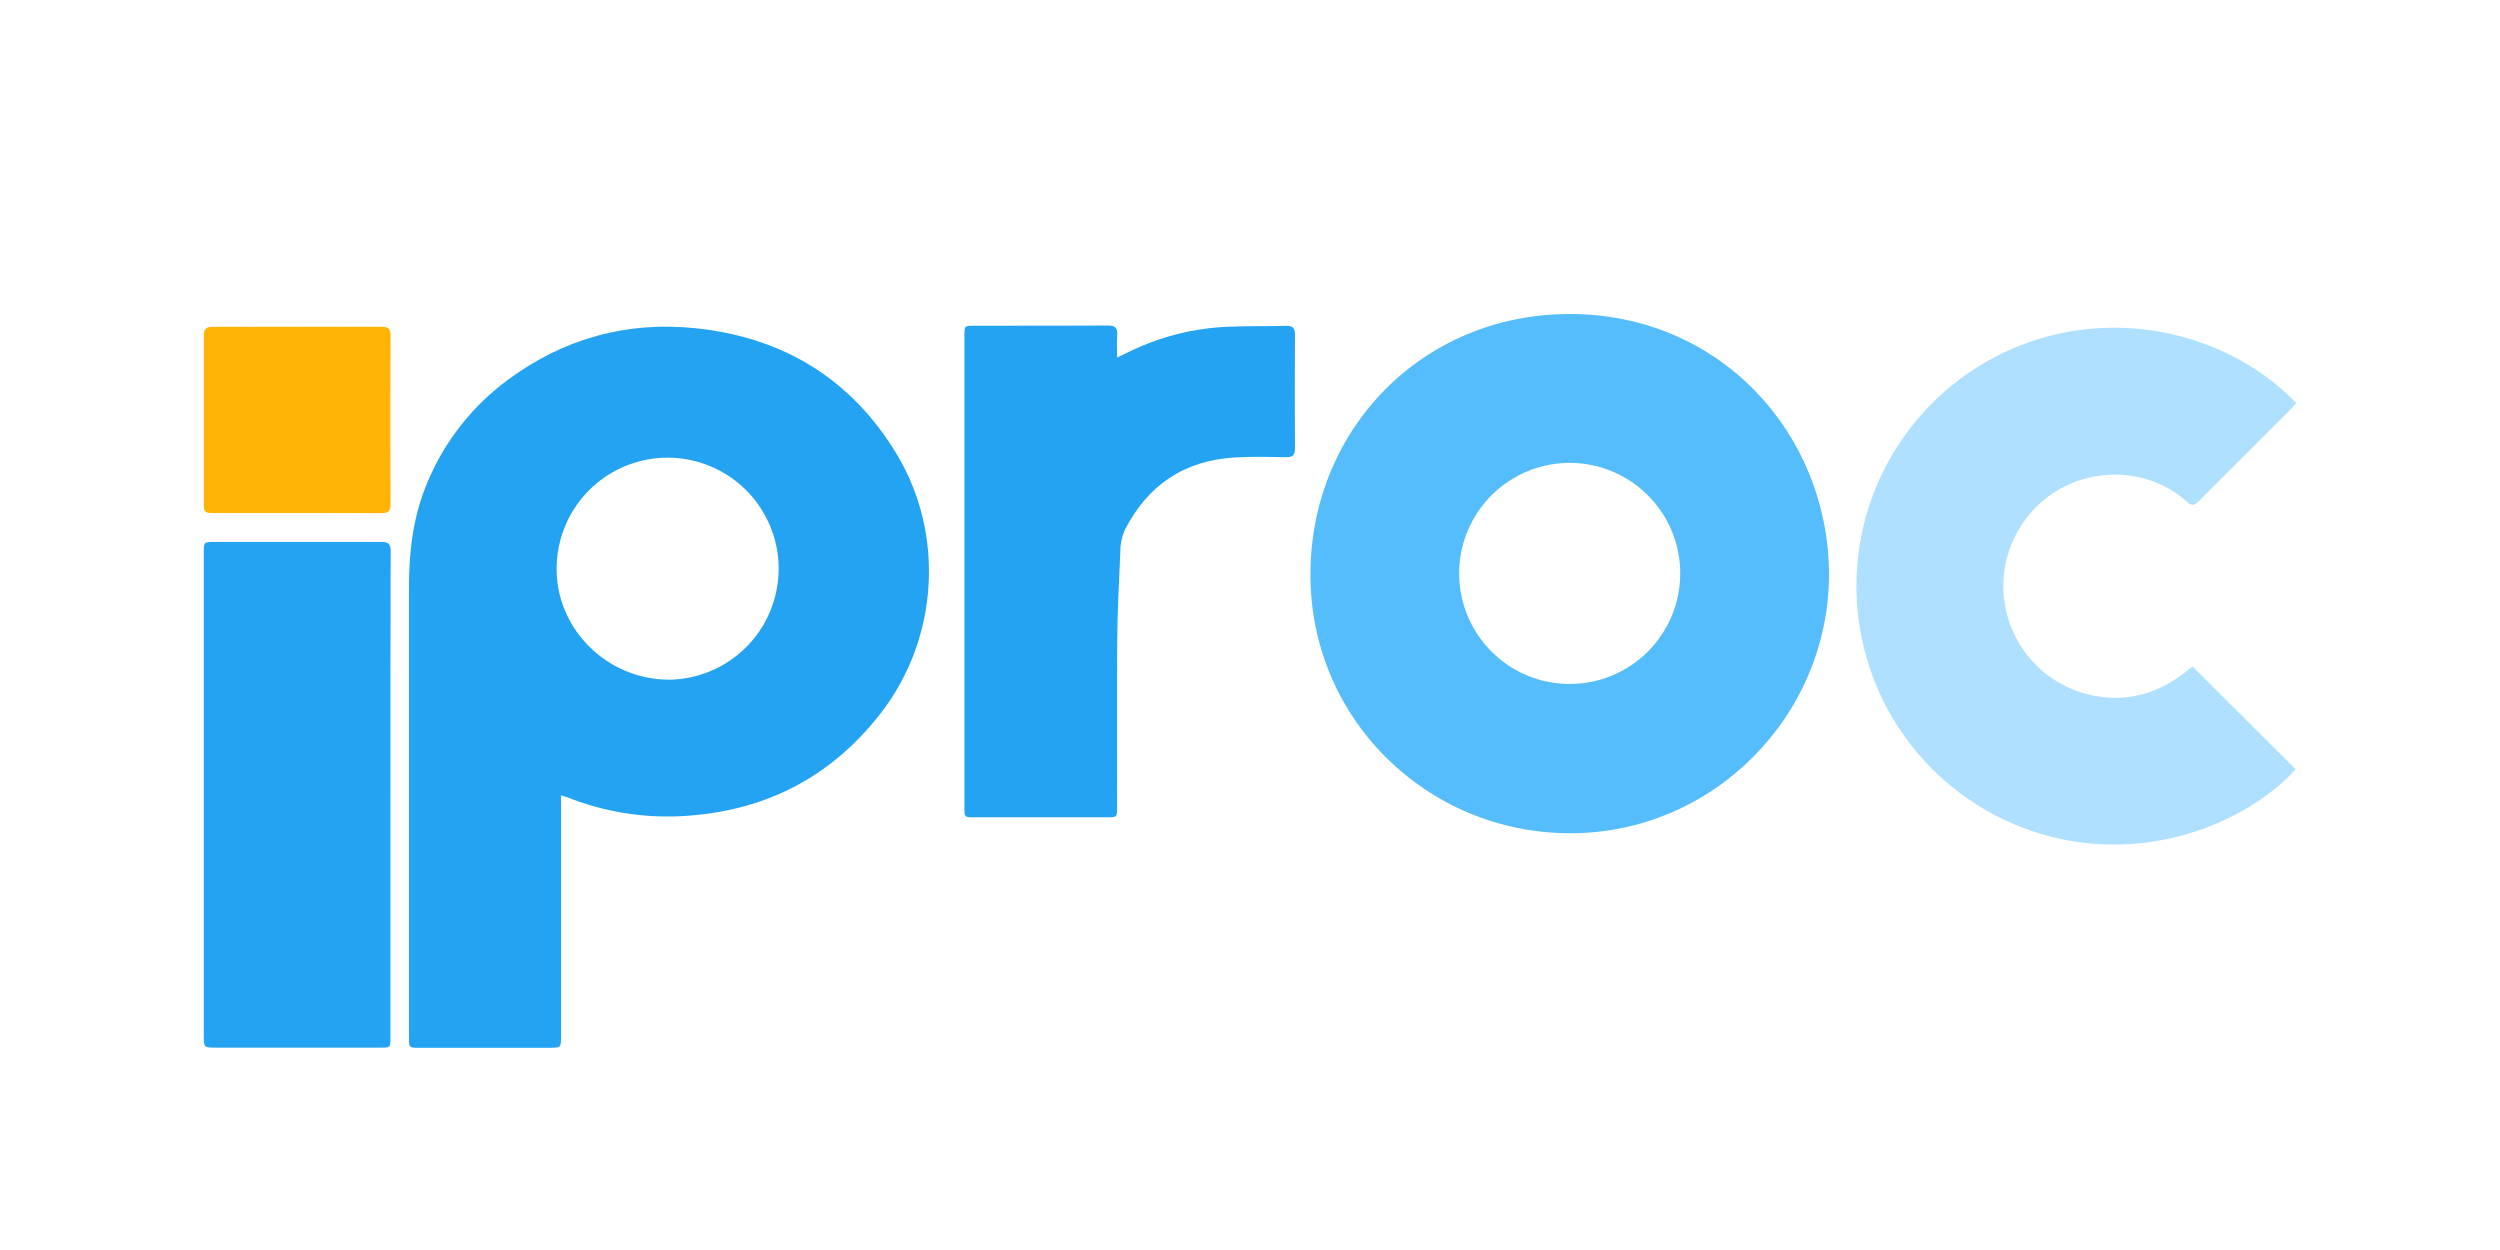
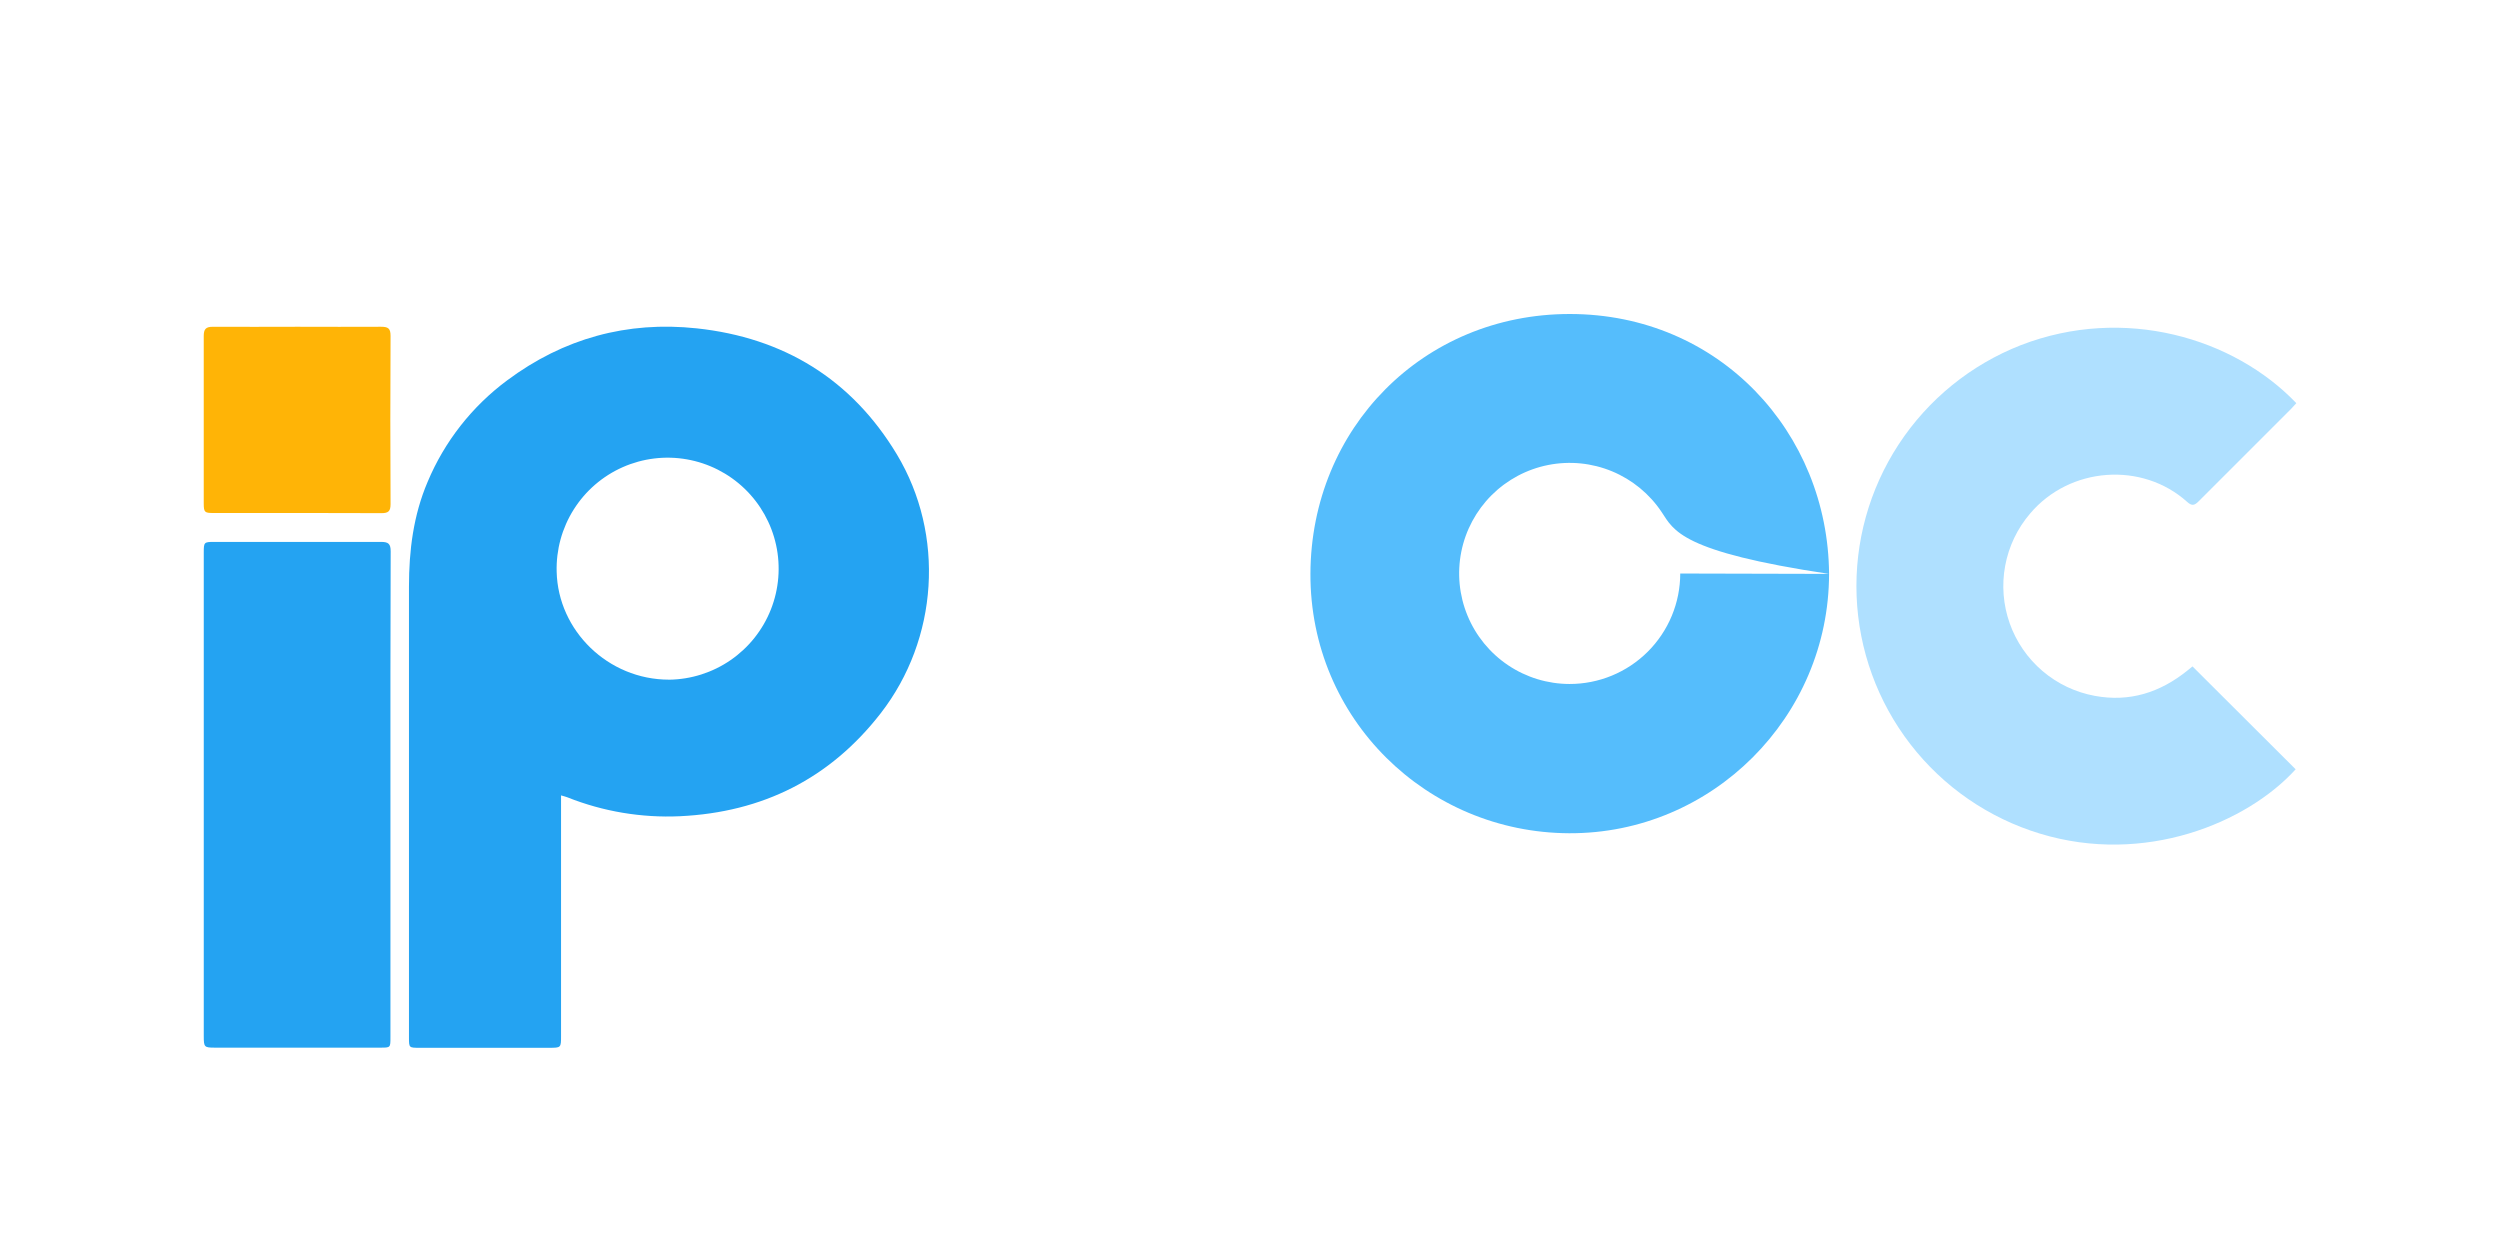
<svg xmlns="http://www.w3.org/2000/svg" width="500" height="250" viewBox="0 0 500 250" fill="none">
  <g clip-path="url(#clip0_6098_1775)">
    <path d="M112.209 159.08V207.18C112.209 209.552 112.209 209.558 109.831 209.558H83.882C81.8 209.558 81.794 209.558 81.794 207.487C81.794 177.424 81.794 147.364 81.794 117.309C81.794 110.105 82.67 103.081 85.523 96.376C88.905 88.304 94.399 81.292 101.427 76.076C112.691 67.678 125.433 64.175 139.353 65.671C156.718 67.539 170.319 75.827 179.373 90.878C189.036 106.961 187.661 127.812 176.137 142.66C165.987 155.734 152.502 162.456 135.995 163.245C128.3 163.601 120.618 162.309 113.462 159.457C113.12 159.324 112.743 159.237 112.209 159.08ZM133.808 135.938C138.214 135.882 142.503 134.517 146.13 132.017C149.757 129.516 152.558 125.993 154.177 121.895C155.795 117.798 156.158 113.311 155.22 109.007C154.281 104.702 152.083 100.775 148.905 97.723C145.727 94.672 141.714 92.635 137.375 91.871C133.036 91.108 128.568 91.652 124.539 93.436C120.511 95.219 117.104 98.161 114.752 101.886C112.401 105.612 111.211 109.953 111.333 114.356C111.612 126.113 121.588 135.932 133.808 135.932V135.938Z" fill="#24A3F2" />
-     <path d="M365.814 114.779C365.774 143.414 342.406 166.765 313.841 166.649C285.368 166.527 261.983 143.774 262.087 114.739C262.192 85.704 284.597 62.8 313.951 62.8C343.902 62.8 365.611 86.533 365.814 114.779ZM336.049 114.704C336.052 110.332 334.76 106.058 332.334 102.421C329.909 98.784 326.46 95.947 322.423 94.269C318.386 92.592 313.942 92.149 309.654 92.996C305.365 93.844 301.424 95.944 298.328 99.03C295.232 102.117 293.121 106.052 292.261 110.338C291.402 114.625 291.832 119.07 293.498 123.111C295.164 127.153 297.99 130.611 301.62 133.046C305.25 135.482 309.521 136.787 313.893 136.796C316.799 136.802 319.677 136.236 322.364 135.128C325.051 134.021 327.493 132.395 329.551 130.343C331.608 128.291 333.241 125.854 334.356 123.17C335.471 120.487 336.047 117.61 336.049 114.704Z" fill="#55BDFC" />
+     <path d="M365.814 114.779C365.774 143.414 342.406 166.765 313.841 166.649C285.368 166.527 261.983 143.774 262.087 114.739C262.192 85.704 284.597 62.8 313.951 62.8C343.902 62.8 365.611 86.533 365.814 114.779ZC336.052 110.332 334.76 106.058 332.334 102.421C329.909 98.784 326.46 95.947 322.423 94.269C318.386 92.592 313.942 92.149 309.654 92.996C305.365 93.844 301.424 95.944 298.328 99.03C295.232 102.117 293.121 106.052 292.261 110.338C291.402 114.625 291.832 119.07 293.498 123.111C295.164 127.153 297.99 130.611 301.62 133.046C305.25 135.482 309.521 136.787 313.893 136.796C316.799 136.802 319.677 136.236 322.364 135.128C325.051 134.021 327.493 132.395 329.551 130.343C331.608 128.291 333.241 125.854 334.356 123.17C335.471 120.487 336.047 117.61 336.049 114.704Z" fill="#55BDFC" />
    <path d="M459.264 80.635C458.893 81.047 458.58 81.406 458.249 81.743C452.066 87.931 445.866 94.103 439.689 100.303C438.865 101.126 438.349 101.202 437.444 100.39C428.425 92.27 413.943 93.337 406.02 102.71C403.47 105.69 401.751 109.289 401.036 113.145C400.32 117.001 400.633 120.978 401.943 124.674C403.253 128.371 405.514 131.657 408.499 134.202C411.483 136.746 415.085 138.459 418.942 139.169C425.902 140.468 432.021 138.502 437.462 134.123L438.5 133.282L459.131 153.86C449.387 164.584 428.942 173.099 408.009 166.73C397.715 163.608 388.65 157.356 382.075 148.842C375.499 140.329 371.741 129.977 371.322 119.228C370.904 108.479 373.846 97.867 379.739 88.868C385.633 79.869 394.184 72.93 404.205 69.018C424.829 61.06 446.748 67.539 459.264 80.635Z" fill="#AFE0FF" />
-     <path d="M223.425 71.5C224.66 70.92 225.524 70.485 226.389 70.079C232.388 67.239 238.897 65.631 245.528 65.352C249.432 65.178 253.347 65.271 257.256 65.172C258.561 65.137 258.996 65.59 258.996 66.912C258.946 74.499 258.946 82.083 258.996 89.666C258.996 90.976 258.607 91.458 257.256 91.435C253.828 91.377 250.383 91.29 246.967 91.493C236.84 92.073 229.486 97.061 224.927 106.056C224.341 107.435 224.047 108.92 224.063 110.418C223.778 116.537 223.483 122.662 223.436 128.787C223.344 139.708 223.436 150.624 223.407 161.545C223.407 163.447 223.407 163.453 221.464 163.453H194.784C192.893 163.453 192.888 163.453 192.888 161.499V67.167C192.888 65.149 192.888 65.143 194.889 65.143C203.78 65.143 212.672 65.143 221.569 65.108C223.059 65.108 223.547 65.572 223.436 67.022C223.326 68.472 223.425 69.789 223.425 71.5Z" fill="#24A3F2" />
    <path d="M78.088 159.08C78.088 175.216 78.088 191.351 78.088 207.487C78.088 209.523 78.088 209.529 76.121 209.529H42.94C40.869 209.529 40.753 209.413 40.753 207.272C40.753 175.001 40.753 142.728 40.753 110.453C40.753 108.464 40.822 108.388 42.76 108.382C53.919 108.382 65.078 108.382 76.237 108.382C77.676 108.382 78.14 108.777 78.134 110.267C78.07 126.519 78.088 142.8 78.088 159.08Z" fill="#24A3F2" />
    <path d="M59.517 65.352C65.073 65.352 70.63 65.393 76.186 65.352C77.584 65.352 78.123 65.642 78.112 67.179C78.05 78.392 78.05 89.606 78.112 100.819C78.112 102.211 77.706 102.634 76.308 102.629C65.096 102.576 53.885 102.6 42.668 102.6C40.928 102.6 40.754 102.455 40.748 100.703C40.748 89.538 40.748 78.379 40.748 67.214C40.748 65.868 41.131 65.341 42.569 65.358C48.207 65.393 53.862 65.352 59.517 65.352Z" fill="#FFB406" />
  </g>
  <defs>
    <clipPath id="clip0_6098_1775">
      <rect width="500" height="250" fill="white" />
    </clipPath>
  </defs>
</svg>